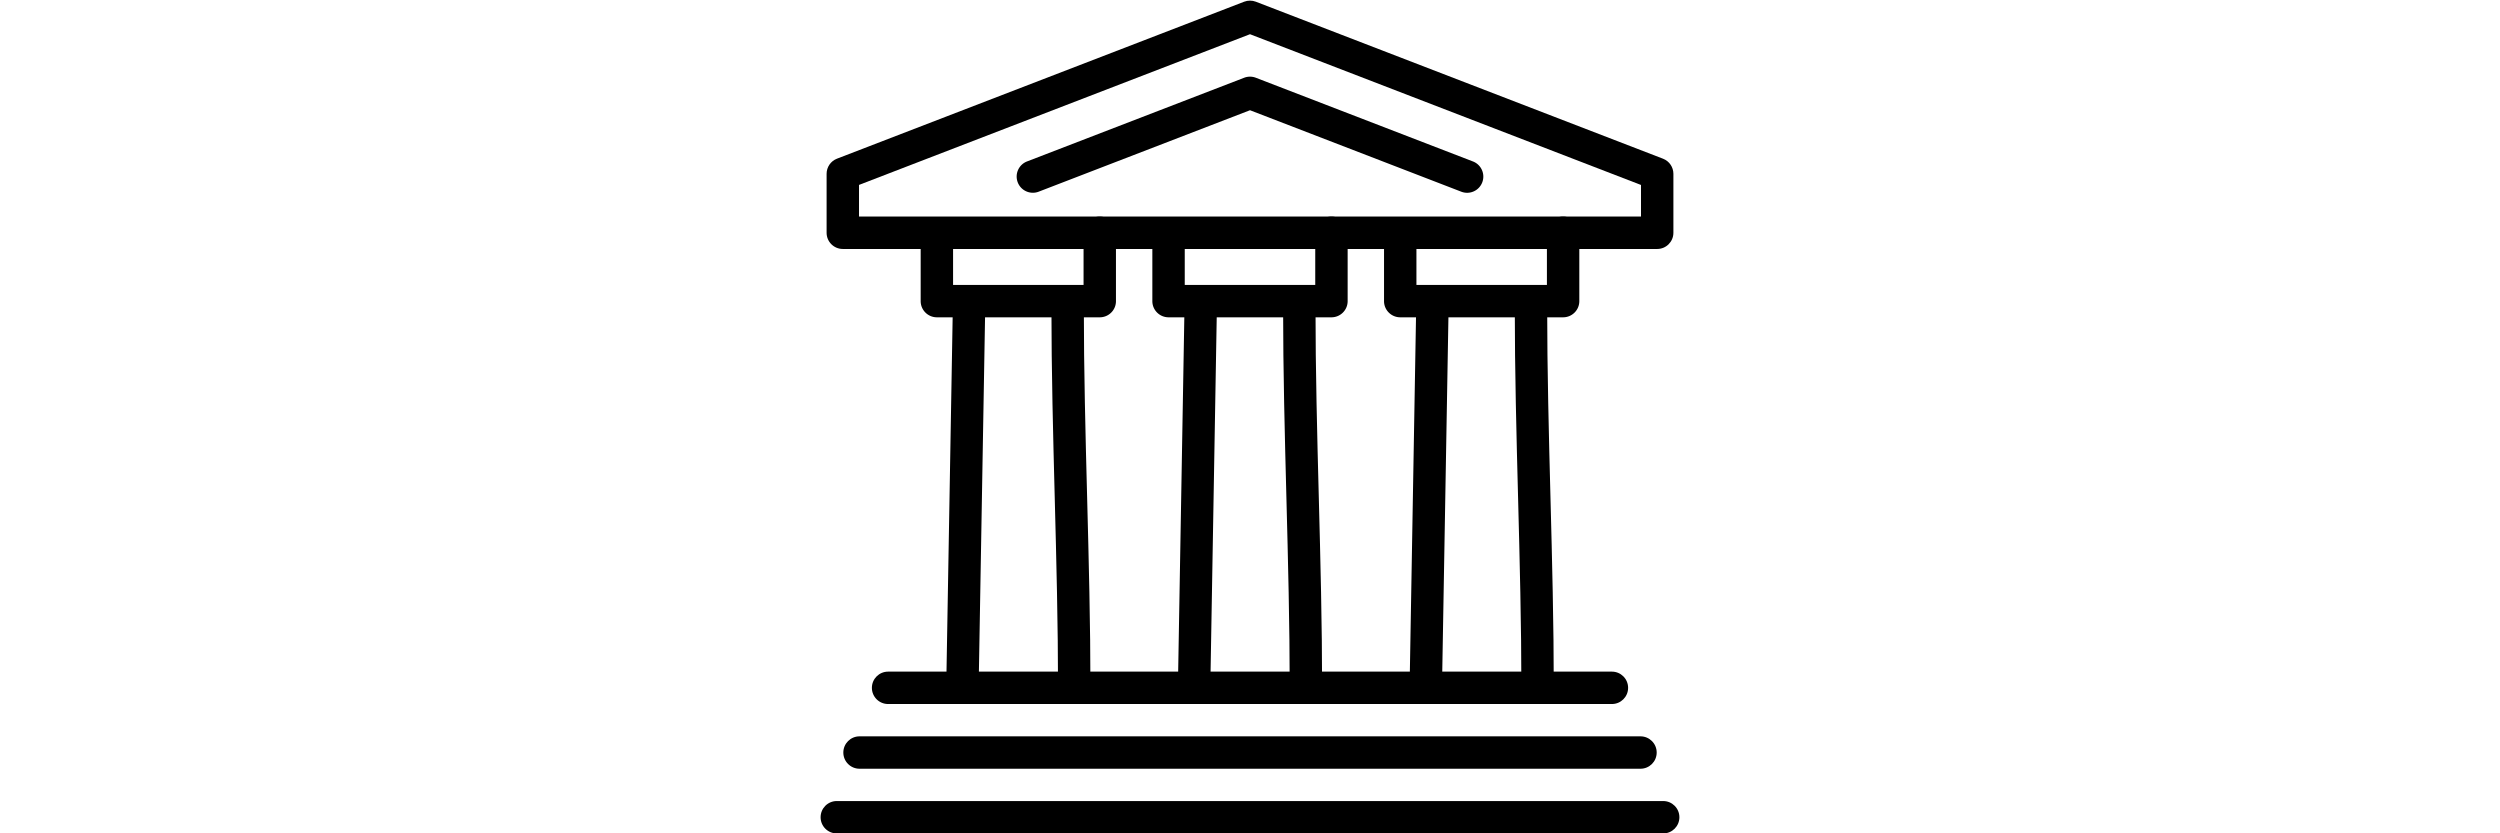
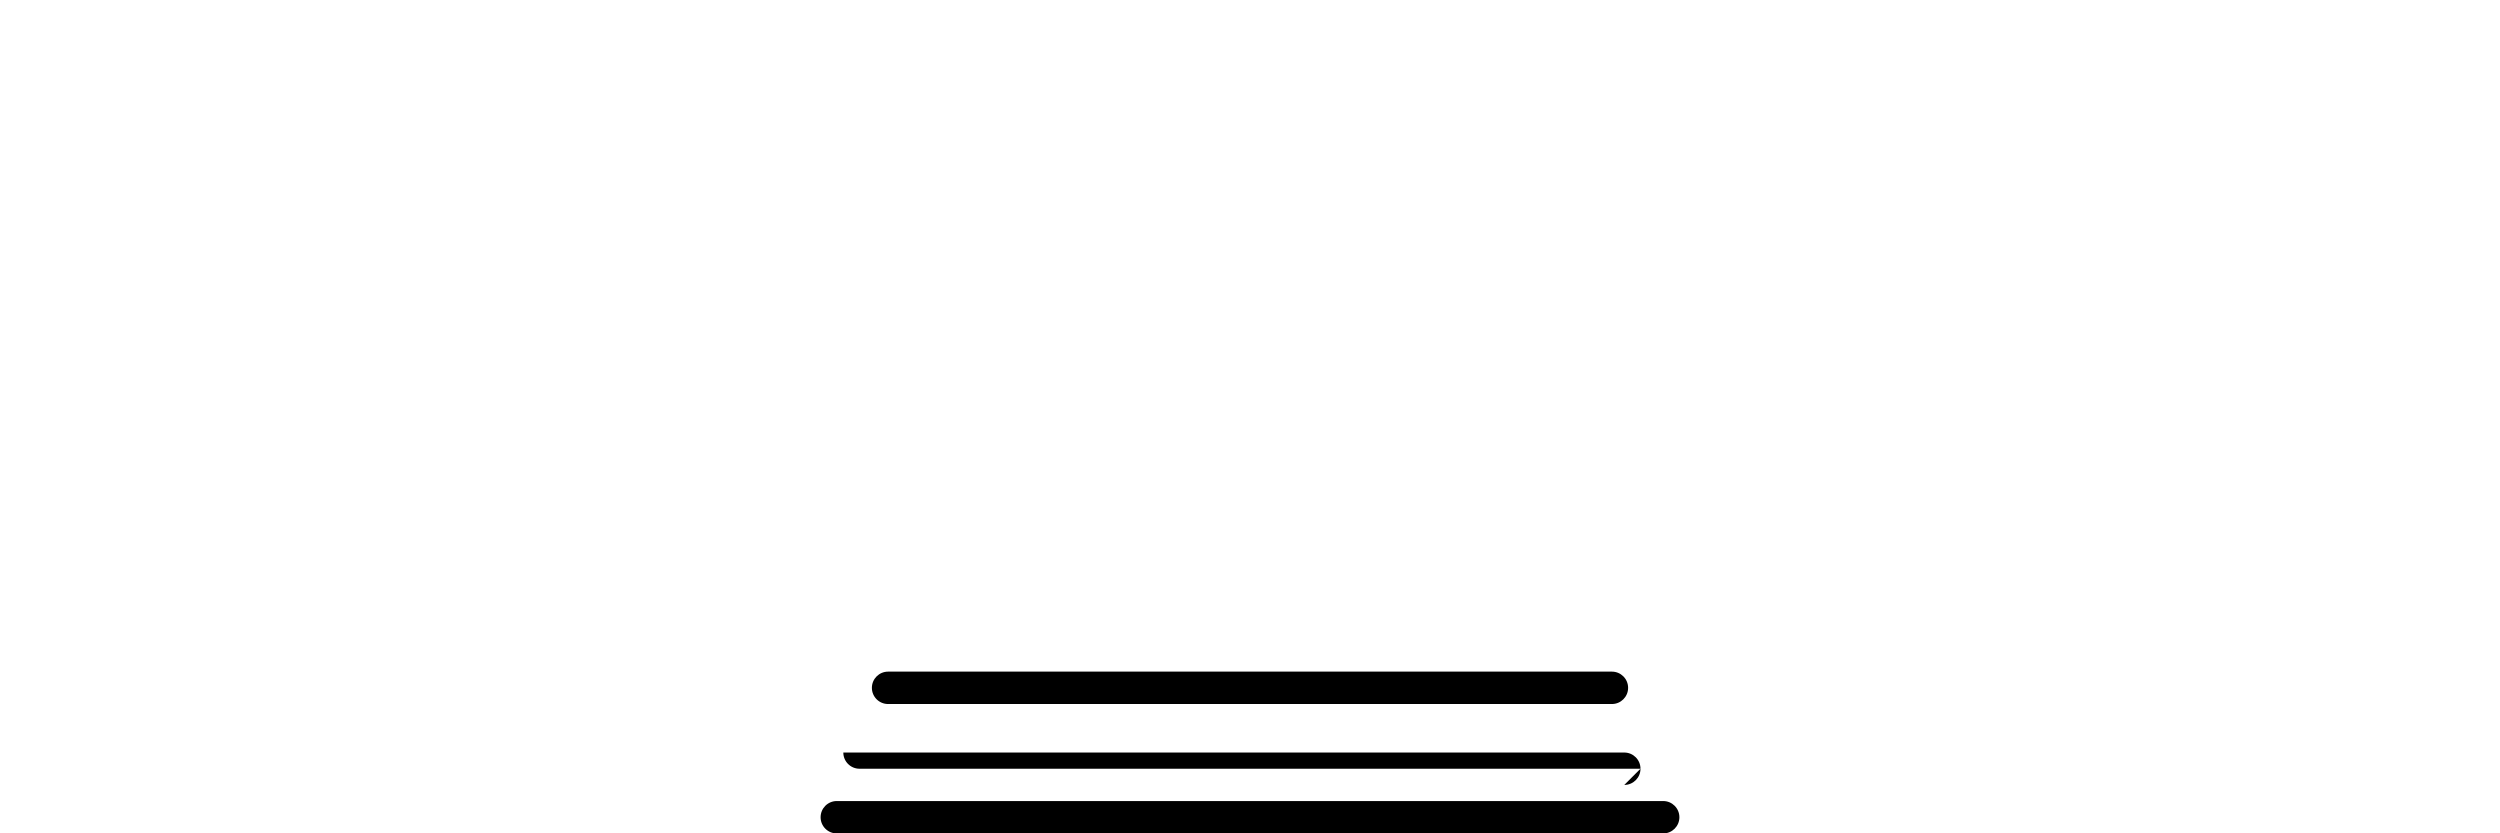
<svg xmlns="http://www.w3.org/2000/svg" viewBox="0 0 1700.79 566.93">
-   <path d="M1096.61 478.96H604.18c-6.09 0-11.02-4.94-11.02-11.02s4.94-11.02 11.02-11.02h492.43c6.09 0 11.02 4.94 11.02 11.02s-4.93 11.02-11.02 11.02zm19.44 44.02h-531.3c-6.09 0-11.02-4.94-11.02-11.02s4.94-11.02 11.02-11.02h531.3c6.09 0 11.02 4.94 11.02 11.02s-4.93 11.02-11.02 11.02zM1131.5 567H569.29c-6.09 0-11.02-4.94-11.02-11.02 0-6.09 4.94-11.02 11.02-11.02h562.21c6.09 0 11.02 4.94 11.02 11.02 0 6.08-4.93 11.02-11.02 11.02z" />
-   <path d="M654.76 478.96h-.2c-6.09-.11-10.94-5.13-10.83-11.21l4.49-258.78c.11-6.09 5.14-10.9 11.21-10.83 6.09.11 10.94 5.13 10.83 11.21l-4.49 258.78c-.1 6.02-5.01 10.83-11.01 10.83zm76.06 0c-6.09 0-11.02-4.94-11.02-11.02 0-42.99-1.14-86.76-2.24-129.1-1.11-42.48-2.25-86.4-2.25-129.68 0-6.09 4.94-11.02 11.02-11.02 6.09 0 11.02 4.94 11.02 11.02 0 42.99 1.14 86.77 2.24 129.1 1.11 42.48 2.25 86.4 2.25 129.68 0 6.08-4.93 11.02-11.02 11.02zm239.16 0h-.19c-6.09-.11-10.94-5.13-10.83-11.21l4.49-258.78c.1-6.02 5.02-10.83 11.02-10.83h.2c6.09.11 10.94 5.13 10.83 11.21L981 468.13c-.11 6.02-5.02 10.83-11.02 10.83zm76.06 0c-6.09 0-11.02-4.94-11.02-11.02 0-42.99-1.14-86.76-2.24-129.1-1.11-42.48-2.25-86.4-2.25-129.68 0-6.09 4.94-11.02 11.02-11.02 6.09 0 11.02 4.94 11.02 11.02 0 42.99 1.14 86.77 2.24 129.1 1.11 42.48 2.25 86.4 2.25 129.68 0 6.08-4.93 11.02-11.02 11.02zm81.38-309.58H573.37c-6.09 0-11.02-4.94-11.02-11.02v-40.12c0-4.56 2.81-8.65 7.06-10.29L846.43 1.16c2.55-.98 5.38-.98 7.93 0l277.02 106.81c4.25 1.64 7.06 5.73 7.06 10.29v40.09c0 6.09-4.93 11.03-11.02 11.03zM584.4 147.33h532v-21.5l-266-102.56-266 102.53v21.53zm227.97 331.63h-.2c-6.09-.11-10.94-5.13-10.83-11.21l4.49-258.78c.11-6.09 5.12-10.9 11.21-10.83 6.09.11 10.94 5.13 10.83 11.21l-4.49 258.78c-.1 6.02-5.01 10.83-11.01 10.83zm76.06 0c-6.09 0-11.02-4.94-11.02-11.02 0-42.99-1.14-86.76-2.24-129.1-1.11-42.48-2.25-86.4-2.25-129.68 0-6.09 4.94-11.02 11.02-11.02 6.09 0 11.02 4.94 11.02 11.02 0 42.99 1.14 86.77 2.24 129.1 1.11 42.48 2.25 86.4 2.25 129.68 0 6.08-4.93 11.02-11.02 11.02z" />
-   <path d="M998.11 131.16c-1.32 0-2.66-.24-3.96-.74L850.4 74.99 706.64 130.4c-5.68 2.19-12.06-.64-14.25-6.32-2.19-5.68.64-12.06 6.32-14.25l147.72-56.94c2.55-.98 5.38-.98 7.93 0l147.71 56.95c5.68 2.19 8.51 8.57 6.32 14.25a11.01 11.01 0 01-10.28 7.07zm-92.3 84.71H794.98c-6.09 0-11.02-4.94-11.02-11.02v-38.78c0-6.09 4.94-11.02 11.02-11.02 6.09 0 11.02 4.94 11.02 11.02v27.76h88.78v-35.47c0-6.09 4.94-11.02 11.02-11.02 6.09 0 11.02 4.94 11.02 11.02v46.49c.01 6.08-4.92 11.02-11.01 11.02zm-157.61 0H637.37c-6.09 0-11.02-4.94-11.02-11.02v-38.78c0-6.09 4.94-11.02 11.02-11.02 6.09 0 11.02 4.94 11.02 11.02v27.76h88.77v-35.47c0-6.09 4.94-11.02 11.02-11.02s11.02 4.94 11.02 11.02v46.49c.02 6.08-4.91 11.02-11 11.02zm315.22 0H952.6c-6.09 0-11.02-4.94-11.02-11.02v-38.78c0-6.09 4.94-11.02 11.02-11.02s11.02 4.94 11.02 11.02v27.76h88.77v-35.47c0-6.09 4.94-11.02 11.02-11.02s11.02 4.94 11.02 11.02v46.49c.01 6.08-4.92 11.02-11.01 11.02z" />
+   <path d="M1096.61 478.96H604.18c-6.09 0-11.02-4.94-11.02-11.02s4.94-11.02 11.02-11.02h492.43c6.09 0 11.02 4.94 11.02 11.02s-4.93 11.02-11.02 11.02zm19.44 44.02h-531.3c-6.09 0-11.02-4.94-11.02-11.02h531.3c6.09 0 11.02 4.94 11.02 11.02s-4.93 11.02-11.02 11.02zM1131.5 567H569.29c-6.09 0-11.02-4.94-11.02-11.02 0-6.09 4.94-11.02 11.02-11.02h562.21c6.09 0 11.02 4.94 11.02 11.02 0 6.08-4.93 11.02-11.02 11.02z" />
</svg>